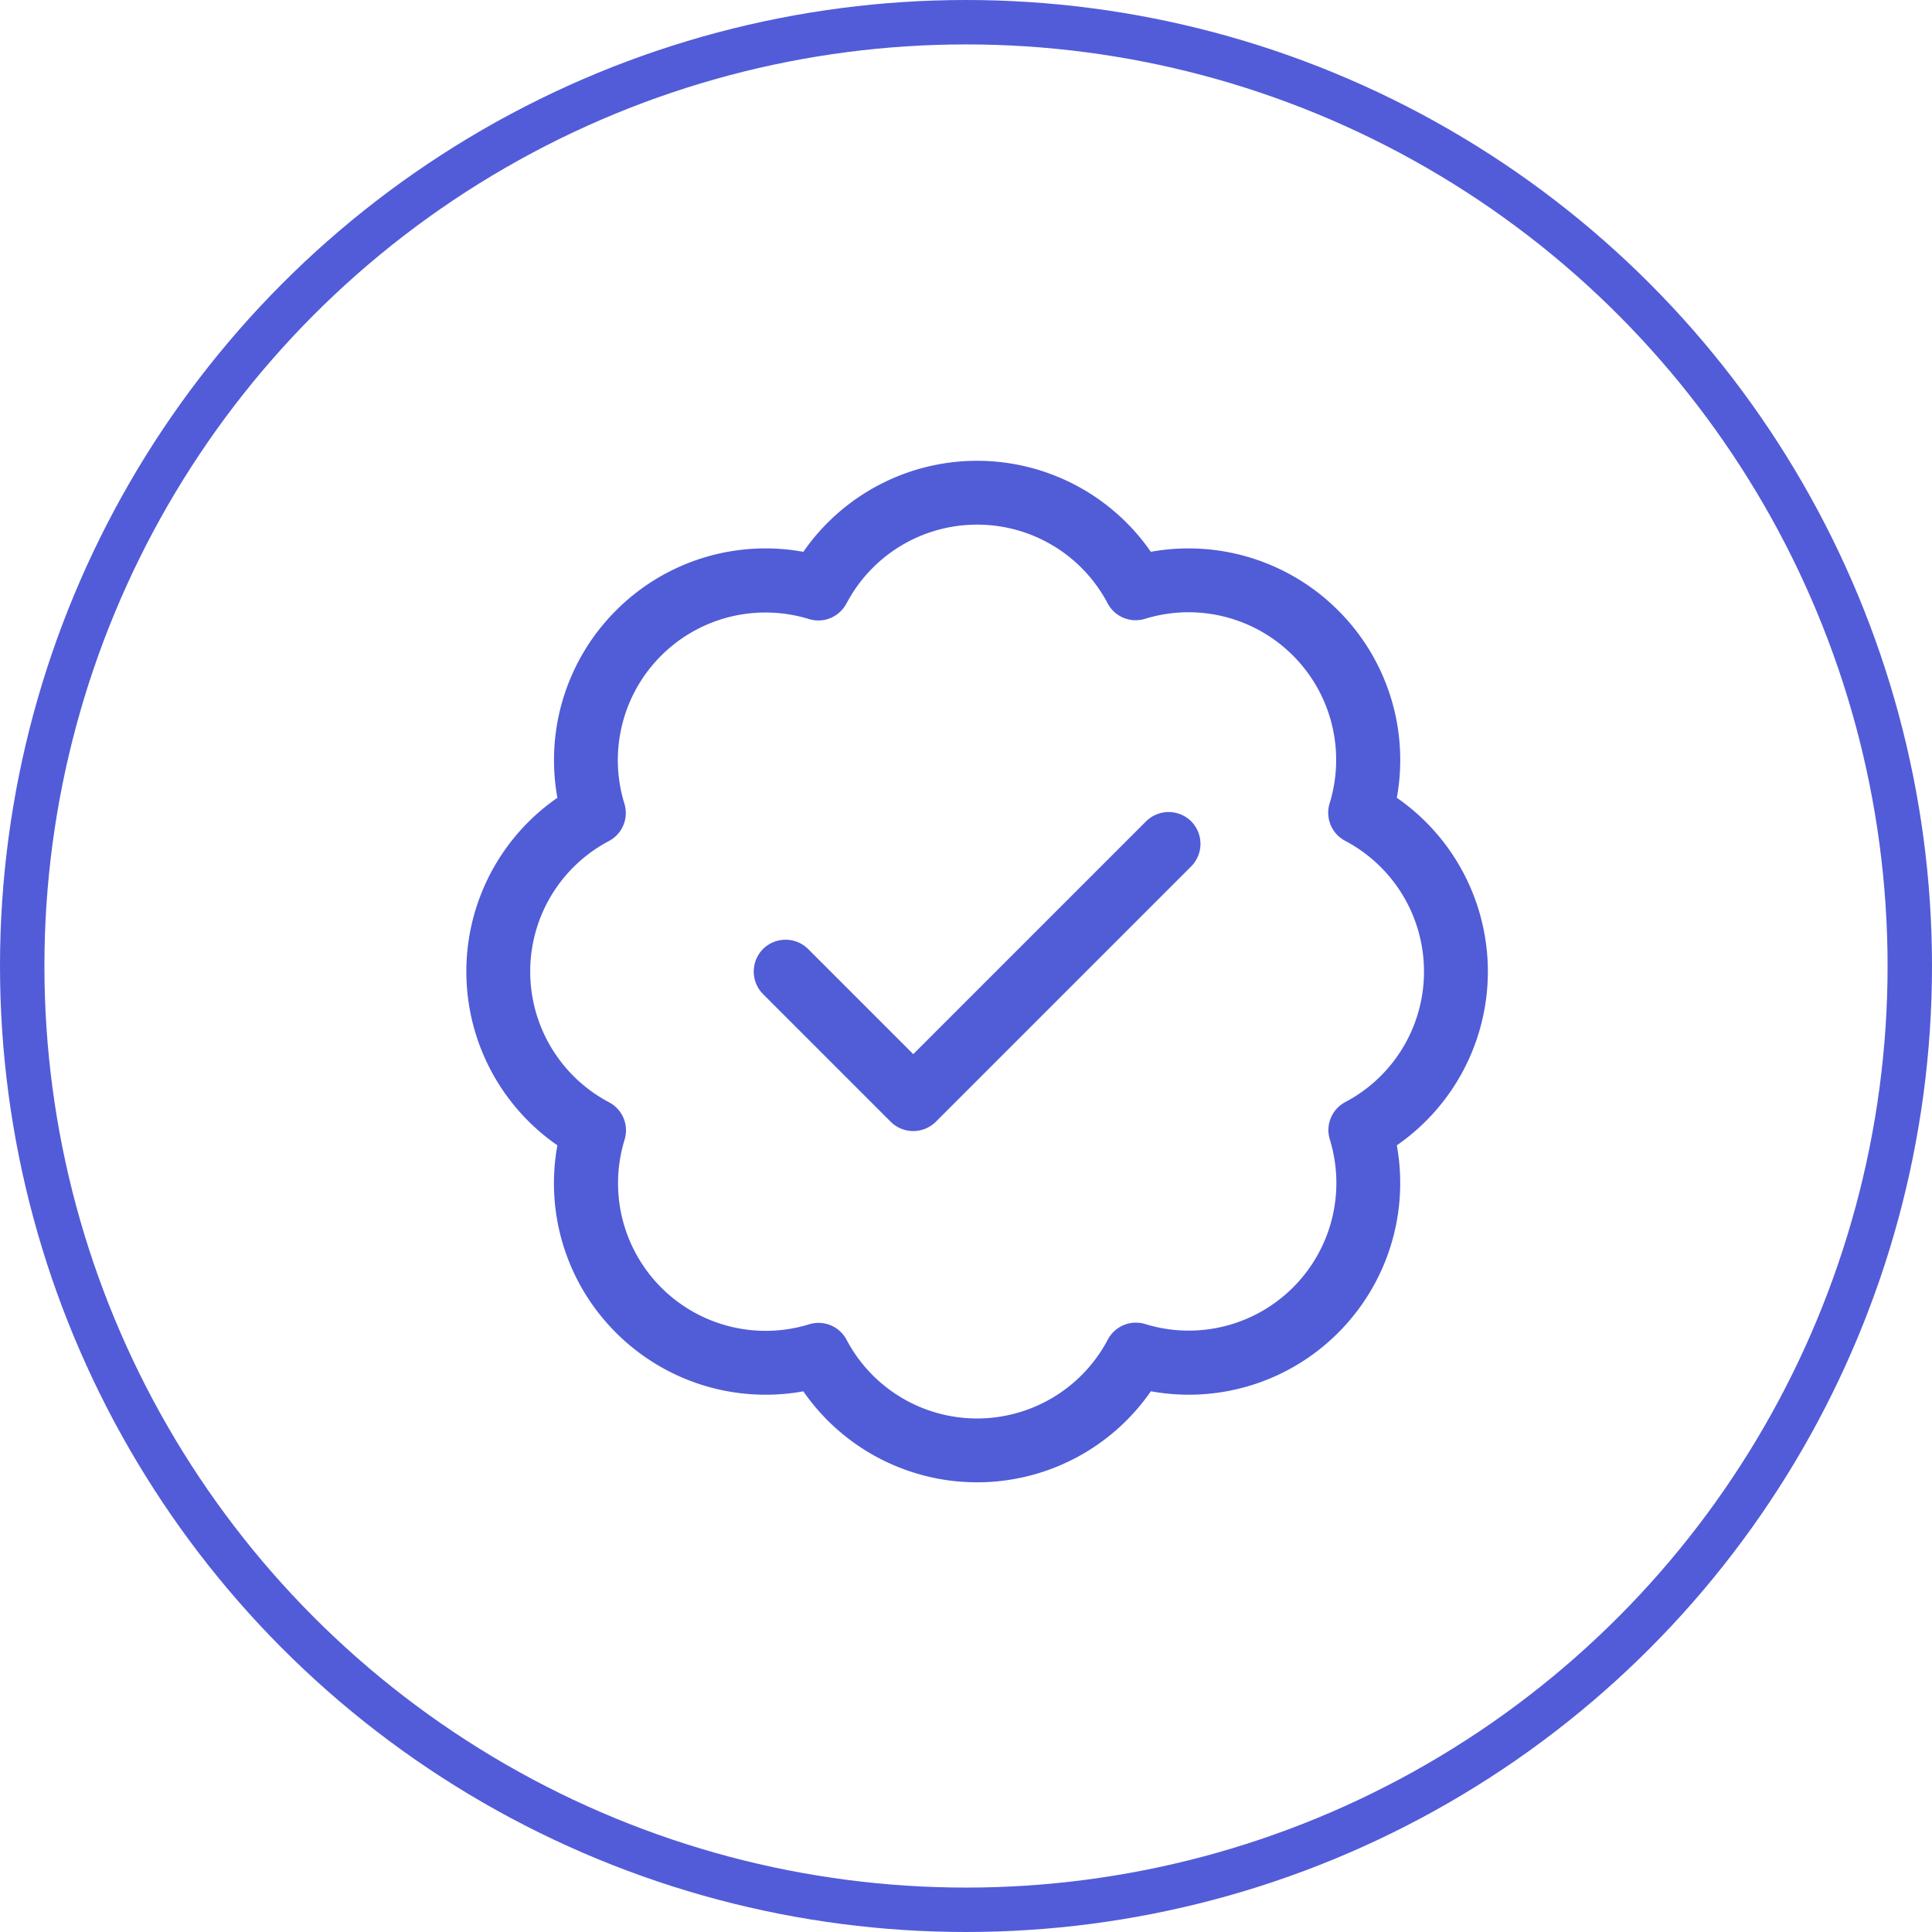
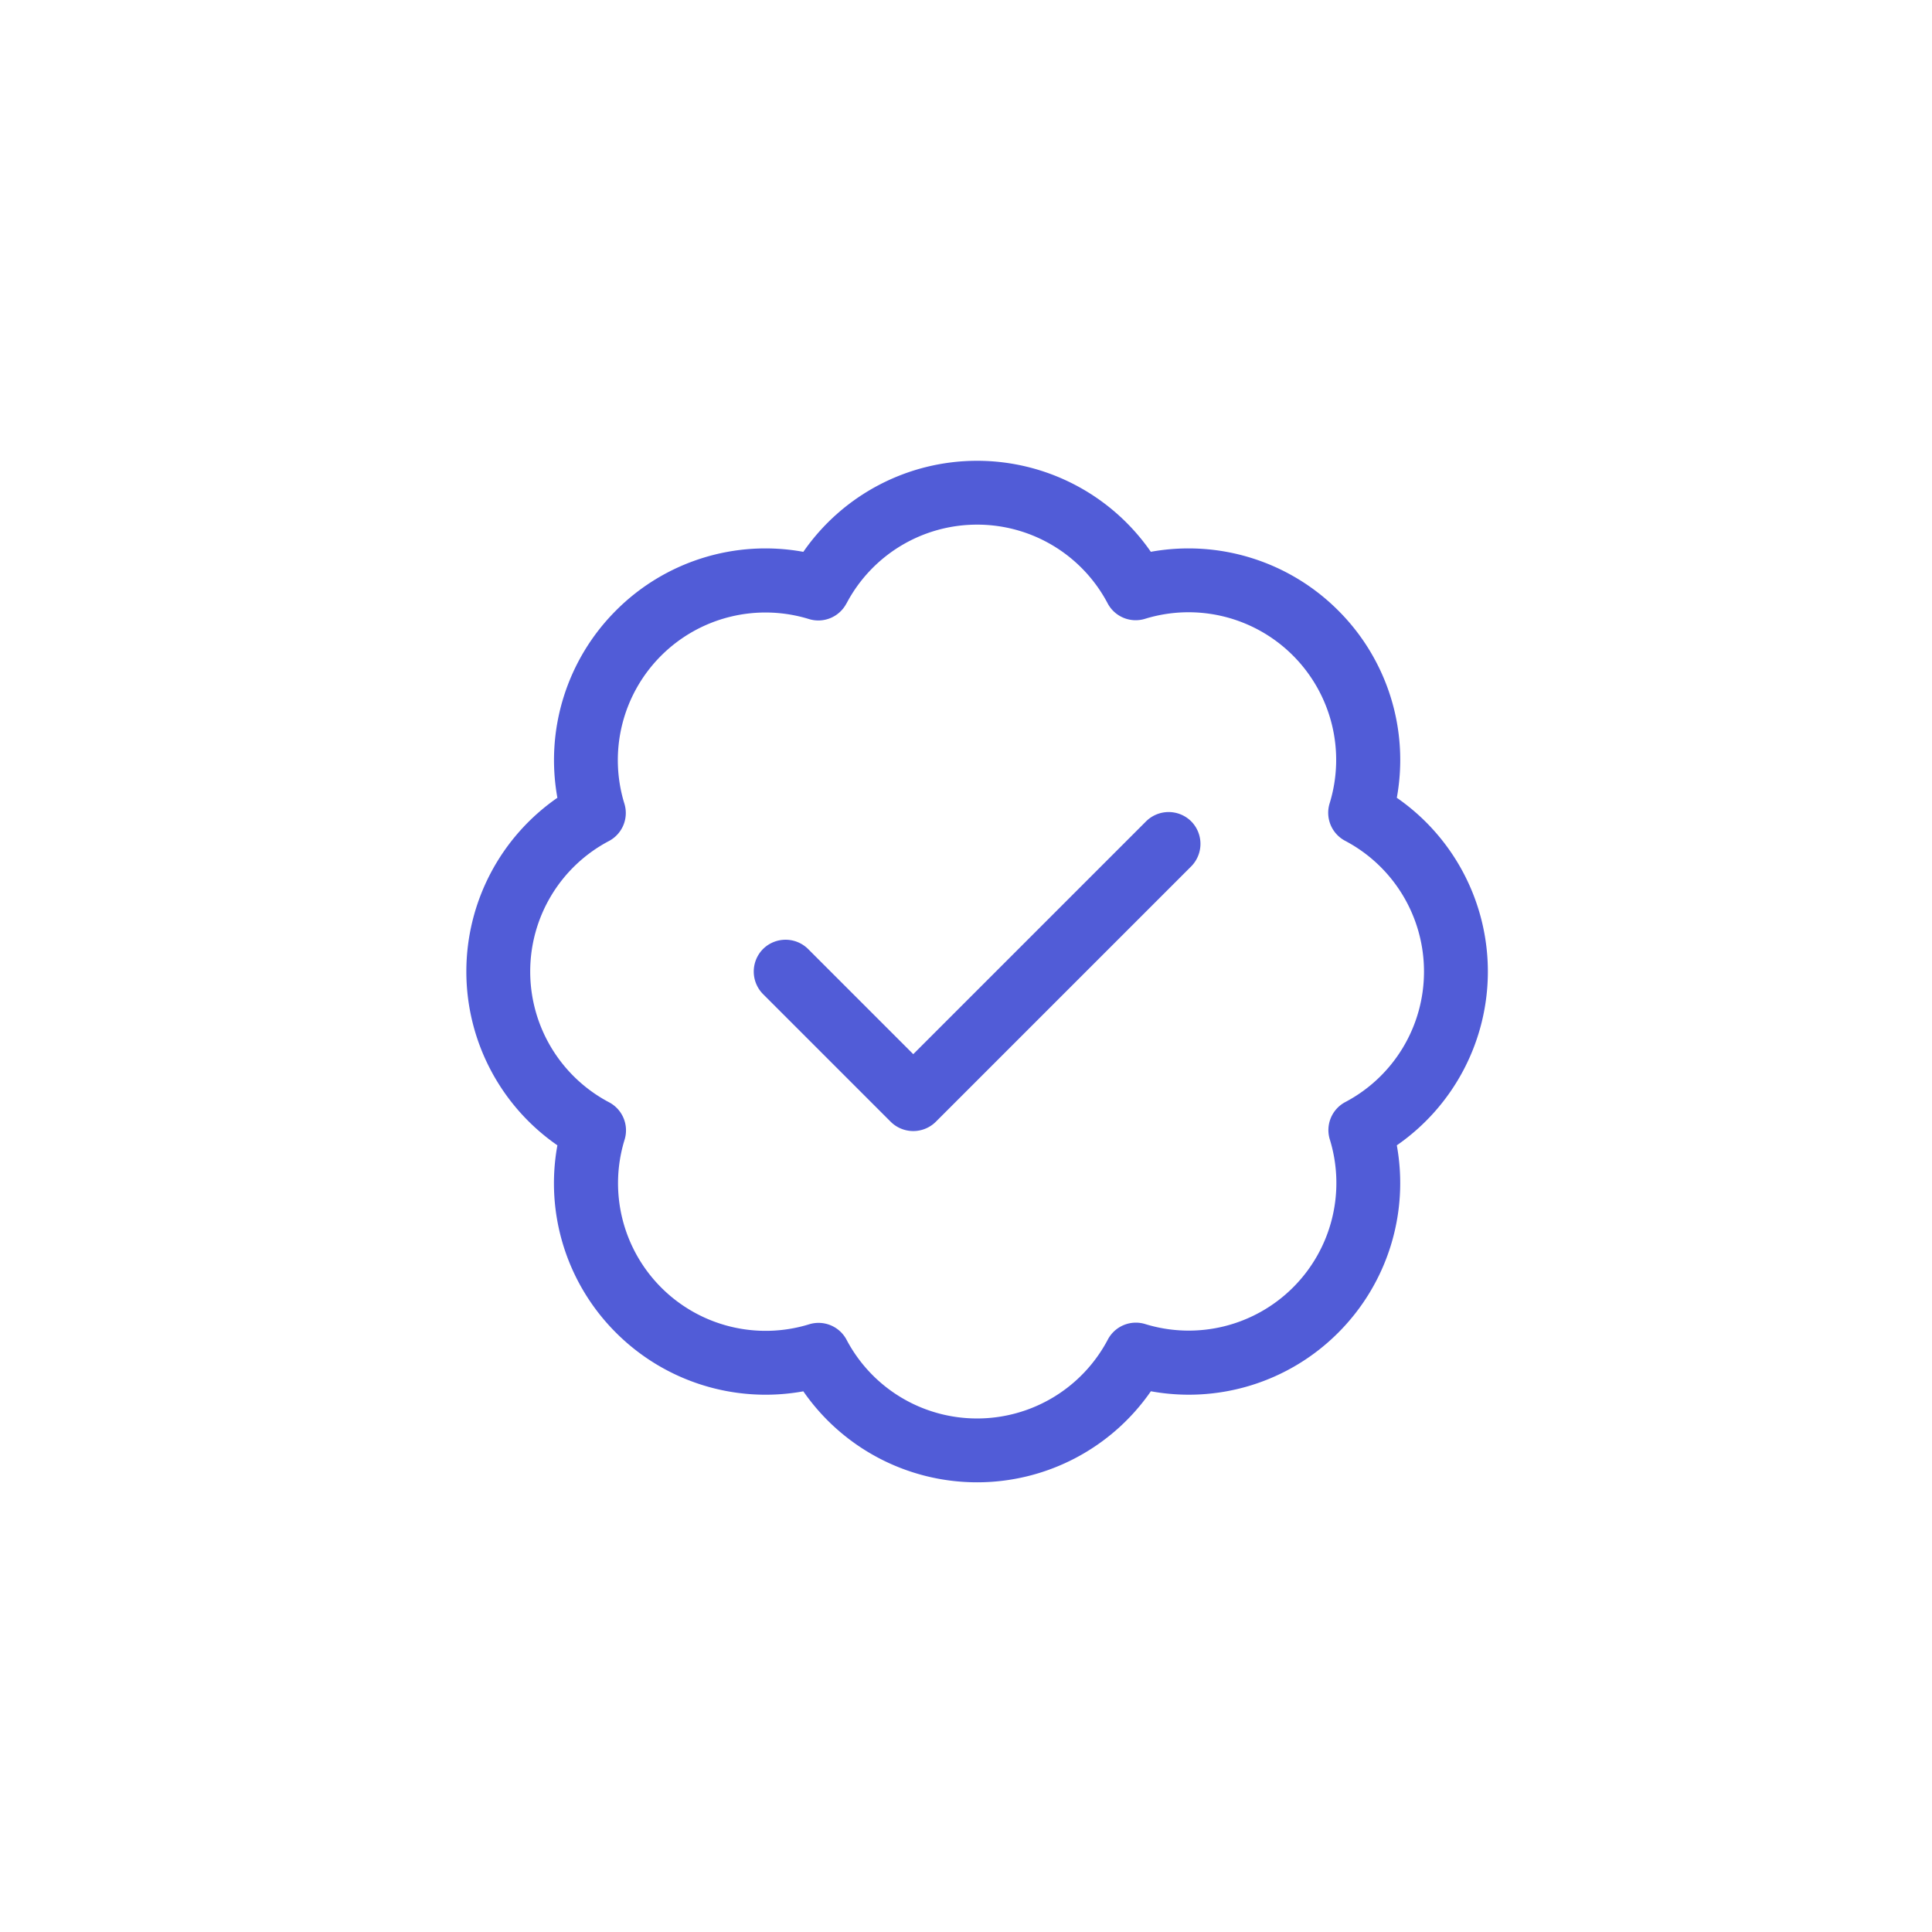
<svg xmlns="http://www.w3.org/2000/svg" width="87" height="87" viewBox="0 0 87 87">
  <g id="Group_134" data-name="Group 134" transform="translate(-389 -11030)">
    <g id="Ellipse_36" data-name="Ellipse 36" transform="translate(389 11030)" fill="none" stroke="#525cd8" stroke-width="2">
      <circle cx="43.5" cy="43.5" r="43.5" stroke="none" />
-       <circle cx="43.5" cy="43.5" r="42.5" fill="none" />
    </g>
    <path id="Path_102" data-name="Path 102" d="M-5.876-33.835A6.638,6.638,0,0,1,0-37.375a6.638,6.638,0,0,1,5.876,3.54,1.428,1.428,0,0,0,1.689.7,6.648,6.648,0,0,1,6.657,1.653,6.648,6.648,0,0,1,1.653,6.657,1.428,1.428,0,0,0,.7,1.689,6.653,6.653,0,0,1,3.549,5.885,6.638,6.638,0,0,1-3.54,5.876,1.428,1.428,0,0,0-.7,1.689,6.648,6.648,0,0,1-1.653,6.657A6.648,6.648,0,0,1,7.574-1.375a1.428,1.428,0,0,0-1.689.7A6.653,6.653,0,0,1,0,2.875,6.638,6.638,0,0,1-5.876-.665a1.428,1.428,0,0,0-1.689-.7,6.648,6.648,0,0,1-6.657-1.653,6.648,6.648,0,0,1-1.653-6.657,1.428,1.428,0,0,0-.7-1.689,6.653,6.653,0,0,1-3.549-5.885,6.638,6.638,0,0,1,3.54-5.876,1.428,1.428,0,0,0,.7-1.689,6.648,6.648,0,0,1,1.653-6.657,6.648,6.648,0,0,1,6.657-1.653,1.428,1.428,0,0,0,1.689-.7ZM0-40.25a9.517,9.517,0,0,0-7.825,4.1,9.5,9.5,0,0,0-8.436,2.641A9.525,9.525,0,0,0-18.9-25.075,9.517,9.517,0,0,0-23-17.25a9.517,9.517,0,0,0,4.1,7.825A9.5,9.5,0,0,0-16.262-.988,9.525,9.525,0,0,0-7.825,1.653,9.517,9.517,0,0,0,0,5.75a9.517,9.517,0,0,0,7.825-4.1A9.5,9.5,0,0,0,16.262-.988,9.525,9.525,0,0,0,18.9-9.425,9.517,9.517,0,0,0,23-17.25a9.517,9.517,0,0,0-4.1-7.825,9.5,9.5,0,0,0-2.641-8.436,9.525,9.525,0,0,0-8.436-2.641A9.517,9.517,0,0,0,0-40.25ZM9.64-21.985a1.442,1.442,0,0,0,0-2.03,1.442,1.442,0,0,0-2.03,0L-2.875-13.53-7.61-18.265a1.442,1.442,0,0,0-2.03,0,1.442,1.442,0,0,0,0,2.03l5.75,5.75a1.442,1.442,0,0,0,2.03,0Z" transform="translate(433 11091)" fill="#515cd7" />
  </g>
</svg>